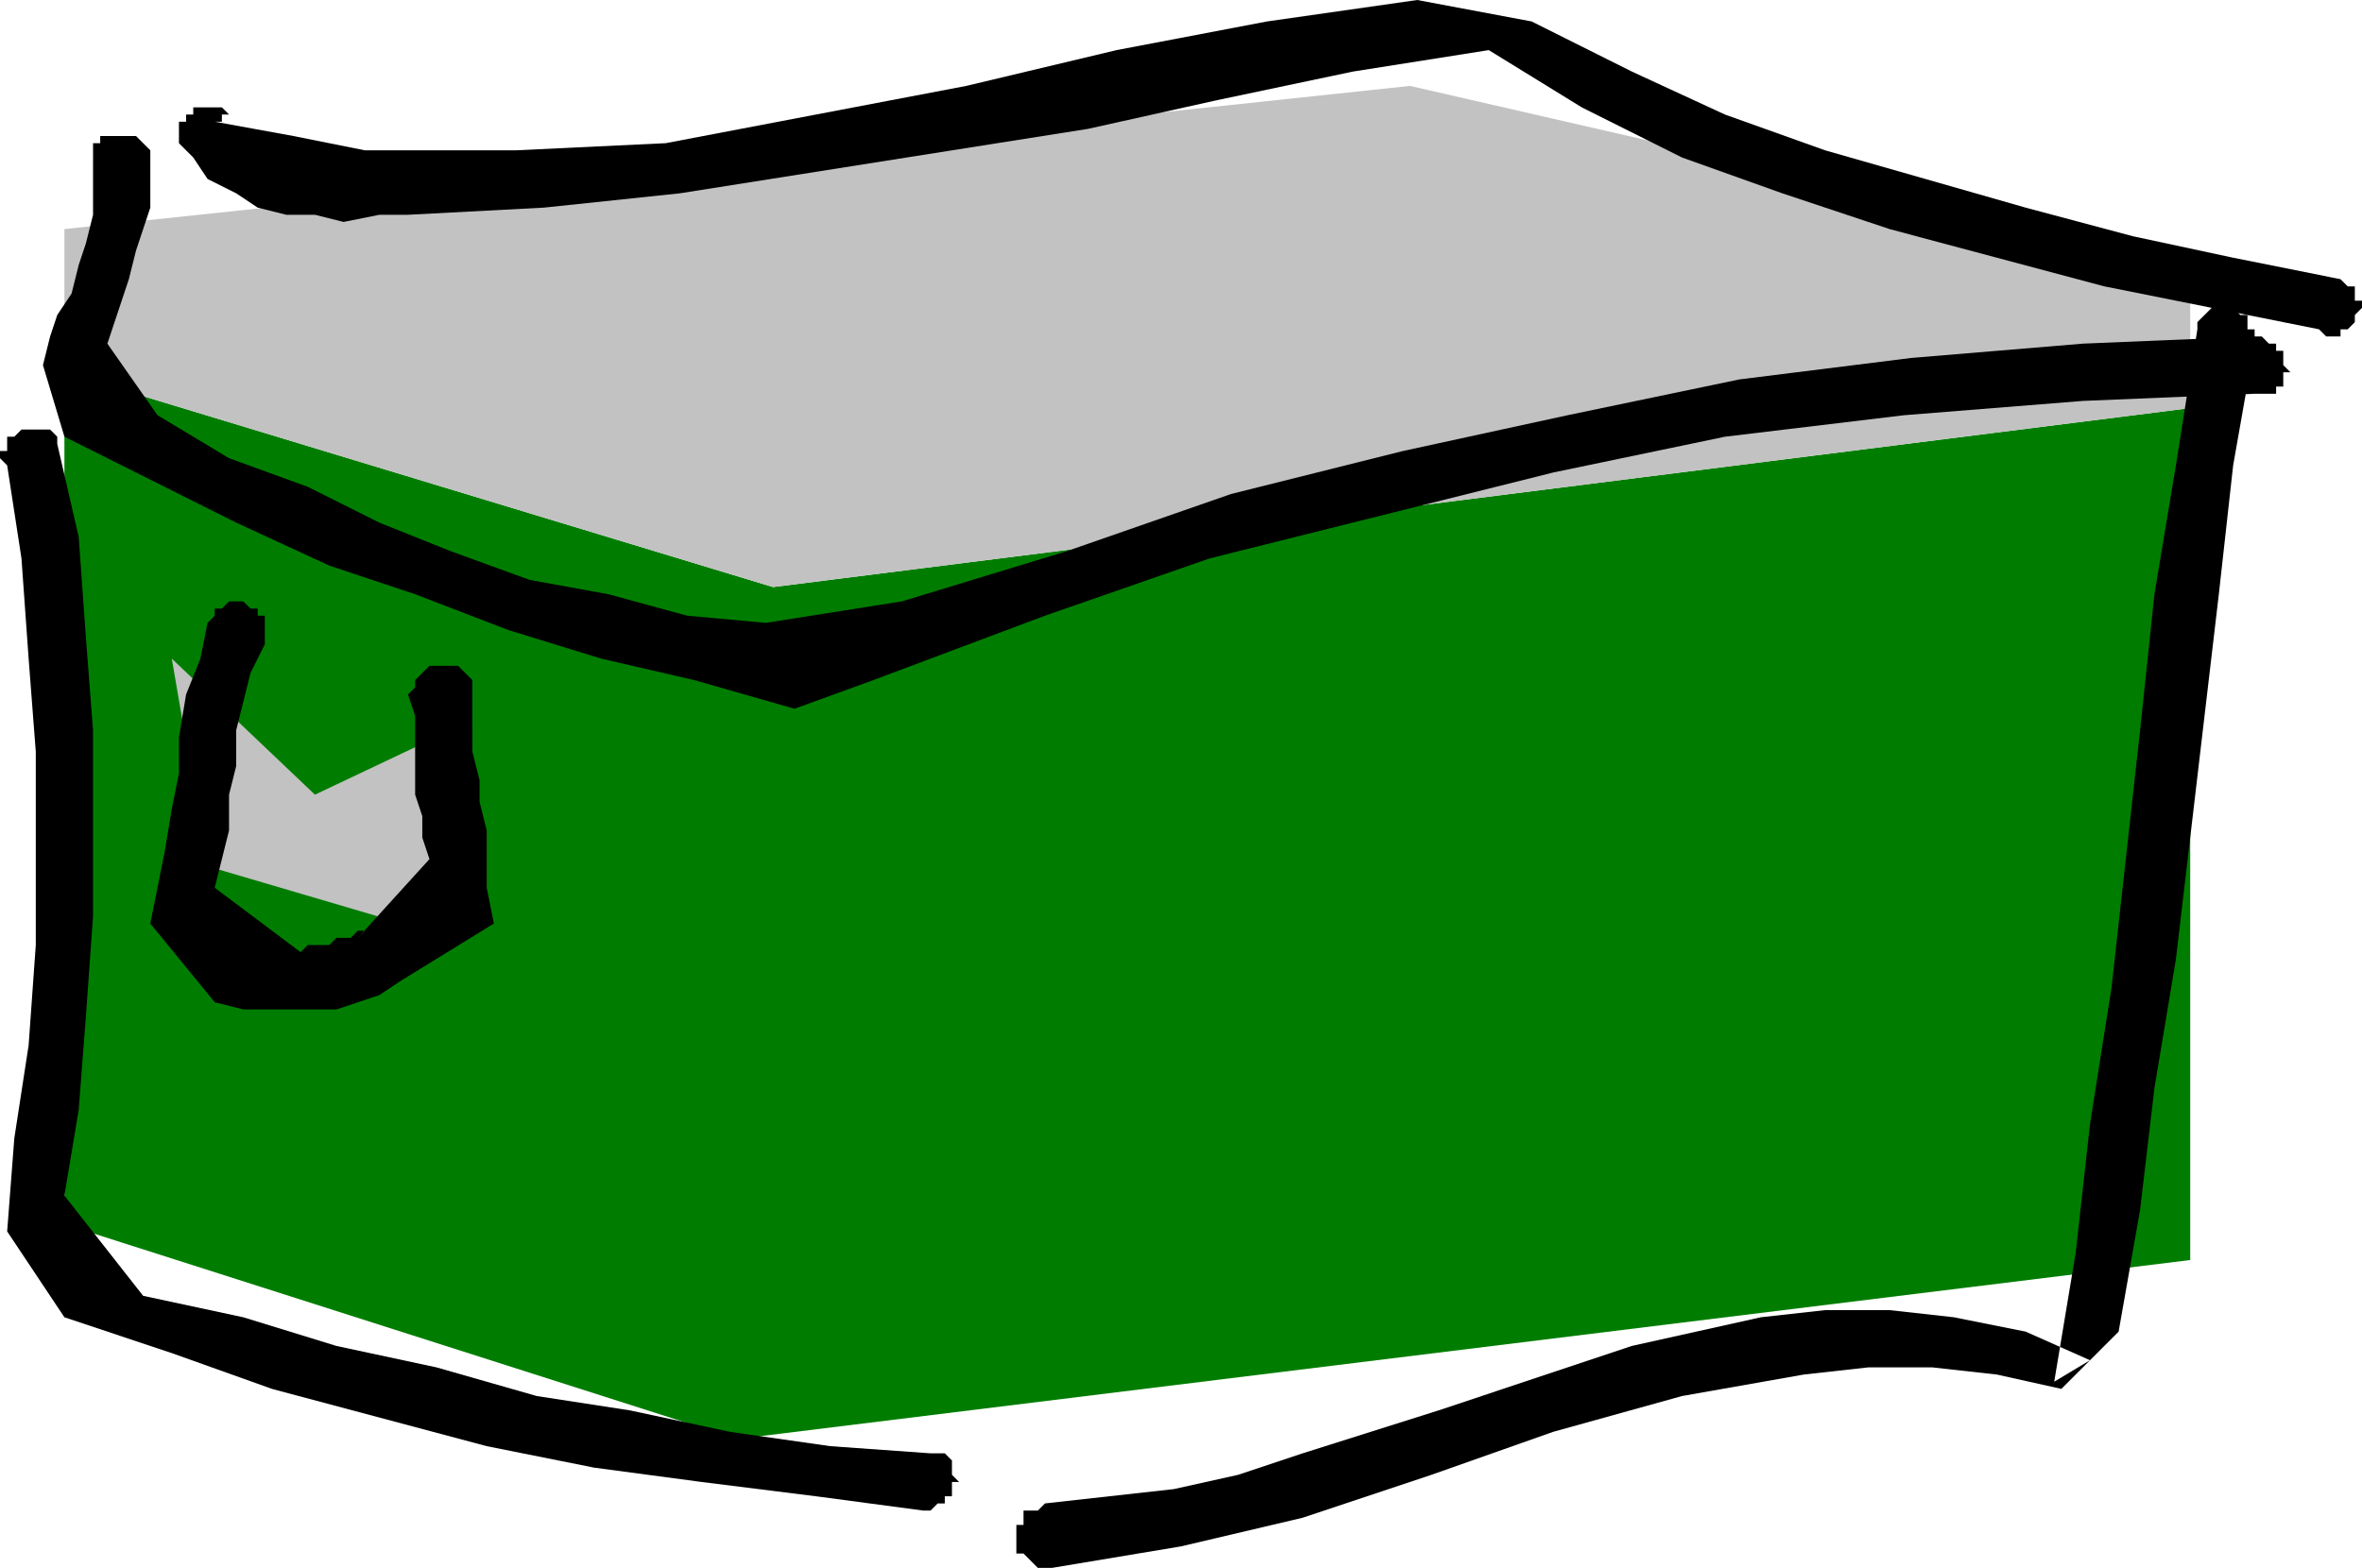
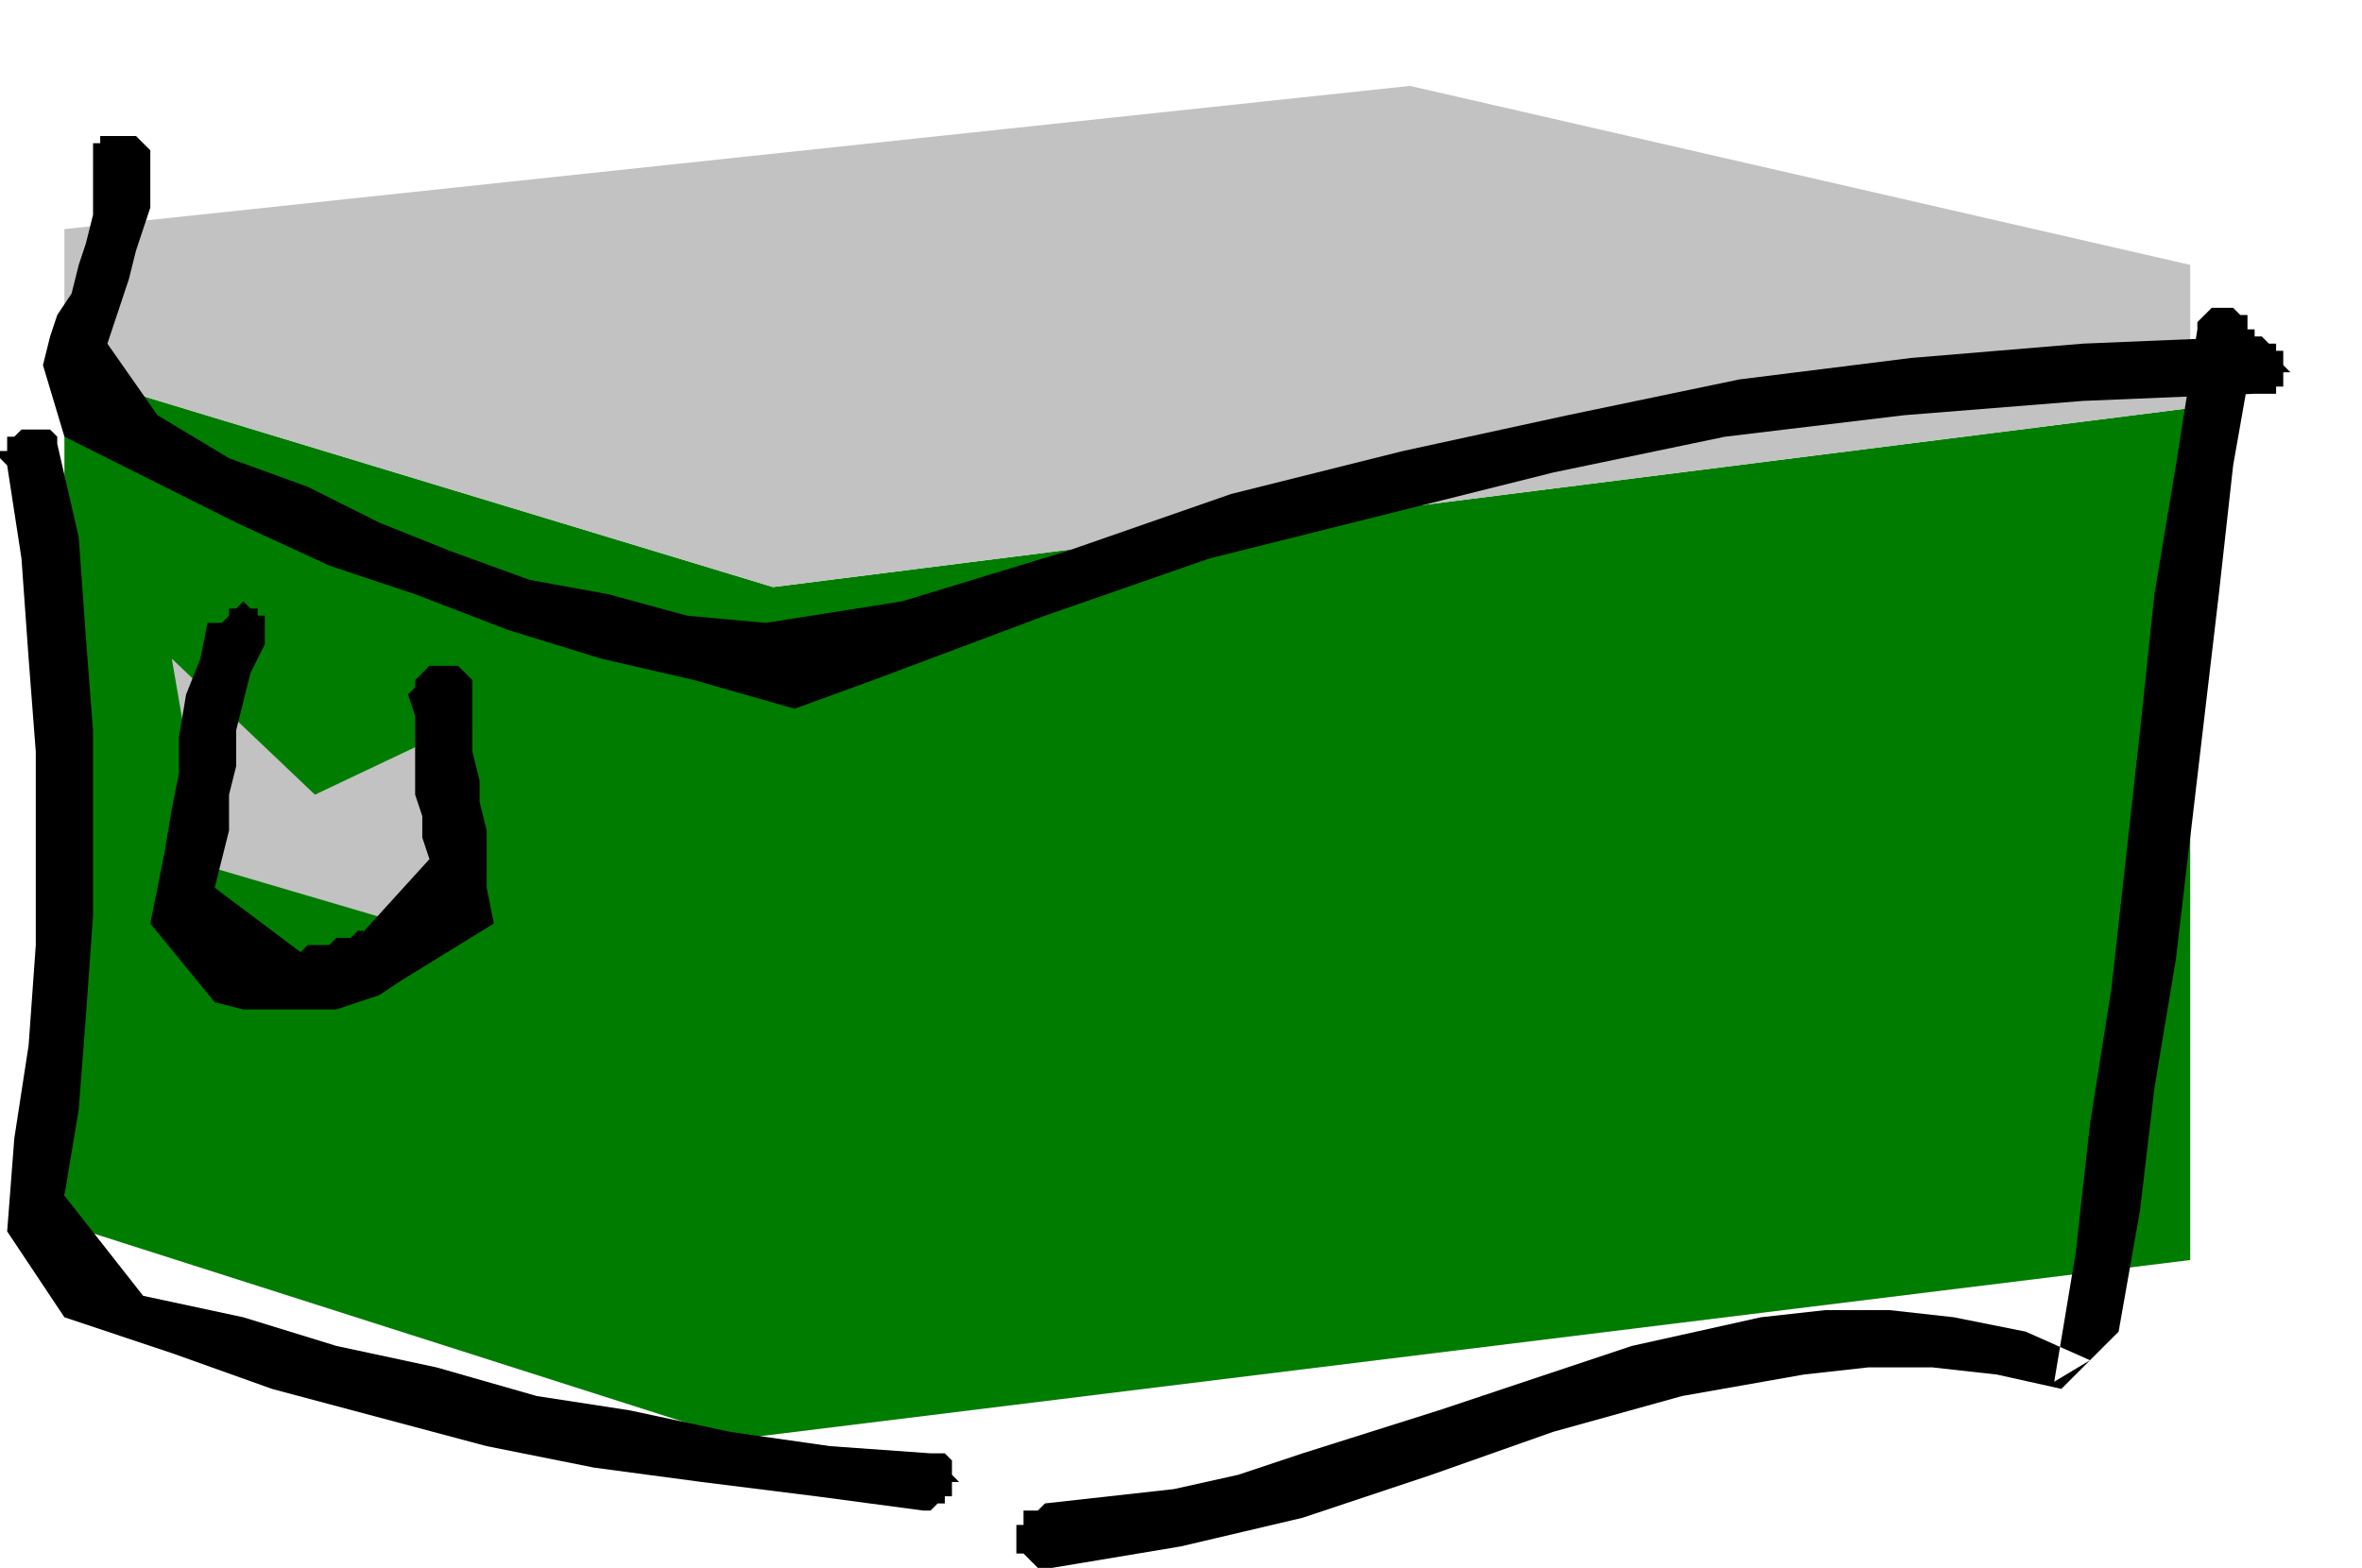
<svg xmlns="http://www.w3.org/2000/svg" width="1.101in" height="70.176" fill-rule="evenodd" stroke-linecap="round" preserveAspectRatio="none" viewBox="0 0 330 219">
  <style>.pen1{stroke:none}.brush3{fill:#000}</style>
  <path d="m9 52 99 30 198-25v119l-203 25-94-30V52z" class="pen1" style="fill:#007d00" />
  <path d="M9 52V32l188-20 109 25v20L108 82 9 52zm15 40 5 29 34 10v-29l-19 9-20-19z" class="pen1" style="fill:#c2c2c2" />
  <path d="m1 65 2 13 1 14 1 13v27l-1 14-2 13-1 13 8 12 15 5 14 5 15 4 15 4 15 3 15 2 16 2 15 2h1l1-1h1v-1h1v-2h1l-1-1v-2l-1-1h-2l-14-1-14-2-14-3-13-2-14-4-14-3-13-4-14-3-11-14 2-12 1-13 1-14v-26l-1-13-1-14-3-13v-1l-1-1H3l-1 1H1v2H0v1l1 1zm12-42v7l-1 4-1 3-1 4-2 3-1 3-1 4 3 10 12 6 12 6 13 6 12 4 13 5 13 4 13 3 14 4 11-4 24-9 23-8 24-6 24-6 24-5 25-3 25-2 24-1h3v-1h1v-2h1l-1-1v-2h-1v-1h-1l-1-1h-1l-24 1-24 2-24 3-24 5-23 5-24 6-23 8-23 7-19 3-11-1-11-3-11-2-11-4-10-4-10-5-11-4-10-6-7-10 1-3 1-3 1-3 1-4 1-3 1-3v-8l-1-1-1-1h-5v1h-1v3z" class="pen1 brush3" />
-   <path d="m27 22 2 3 4 2 3 2 4 1h4l4 1 5-1h4l19-1 19-2 19-3 19-3 19-3 18-4 19-4 19-3 13 8 14 7 14 5 15 5 15 4 15 4 15 3 15 3 1 1h2v-1h1l1-1v-1l1-1v-1h-1v-2h-1l-1-1-15-3-14-3-15-4-14-4-14-4-14-5-13-6-14-7-16-3-21 3-21 4-21 5-21 4-21 4-21 1H51l-10-2-11-2h1v-1h1l-1-1h-4v1h-1v1h-1v3l1 1 1 1z" class="pen1 brush3" />
-   <path d="m307 46-3 19-3 18-2 19-2 18-2 18-3 19-2 18-3 18 5-3-9-4-10-2-9-1h-9l-9 1-9 2-9 2-9 3-18 6-19 6-9 3-9 2-9 1-9 1-1 1h-2v2h-1v4h1l1 1 1 1h2l18-3 17-4 18-6 17-6 18-5 17-3 9-1h9l9 1 9 2 8-8 3-17 2-17 3-18 2-17 2-17 2-17 2-18 3-17v-2h-1v-2h-1l-1-1h-3l-1 1-1 1v1zM29 87l-1 5-2 5-1 6v5l-1 5-1 6-1 5-1 5 9 11 4 1h13l3-1 3-1 3-2 13-8-1-5v-8l-1-4v-3l-1-4V95l-1-1-1-1h-4l-1 1-1 1v1l-1 1 1 3v11l1 3v3l1 3-10 11 1-1h1-2l-1 1h-2l-1 1h-3l-1 1-12-9 1-4 1-4v-5l1-4v-5l1-4 1-4 2-4v-4h-1v-1h-1l-1-1h-2l-1 1h-1v1l-1 1z" class="pen1 brush3" />
+   <path d="m307 46-3 19-3 18-2 19-2 18-2 18-3 19-2 18-3 18 5-3-9-4-10-2-9-1h-9l-9 1-9 2-9 2-9 3-18 6-19 6-9 3-9 2-9 1-9 1-1 1h-2v2h-1v4h1l1 1 1 1h2l18-3 17-4 18-6 17-6 18-5 17-3 9-1h9l9 1 9 2 8-8 3-17 2-17 3-18 2-17 2-17 2-17 2-18 3-17v-2h-1v-2h-1l-1-1h-3l-1 1-1 1v1zM29 87l-1 5-2 5-1 6v5l-1 5-1 6-1 5-1 5 9 11 4 1h13l3-1 3-1 3-2 13-8-1-5v-8l-1-4v-3l-1-4V95l-1-1-1-1h-4l-1 1-1 1v1l-1 1 1 3v11l1 3v3l1 3-10 11 1-1h1-2l-1 1h-2l-1 1h-3l-1 1-12-9 1-4 1-4v-5l1-4v-5l1-4 1-4 2-4v-4h-1v-1h-1l-1-1l-1 1h-1v1l-1 1z" class="pen1 brush3" />
</svg>